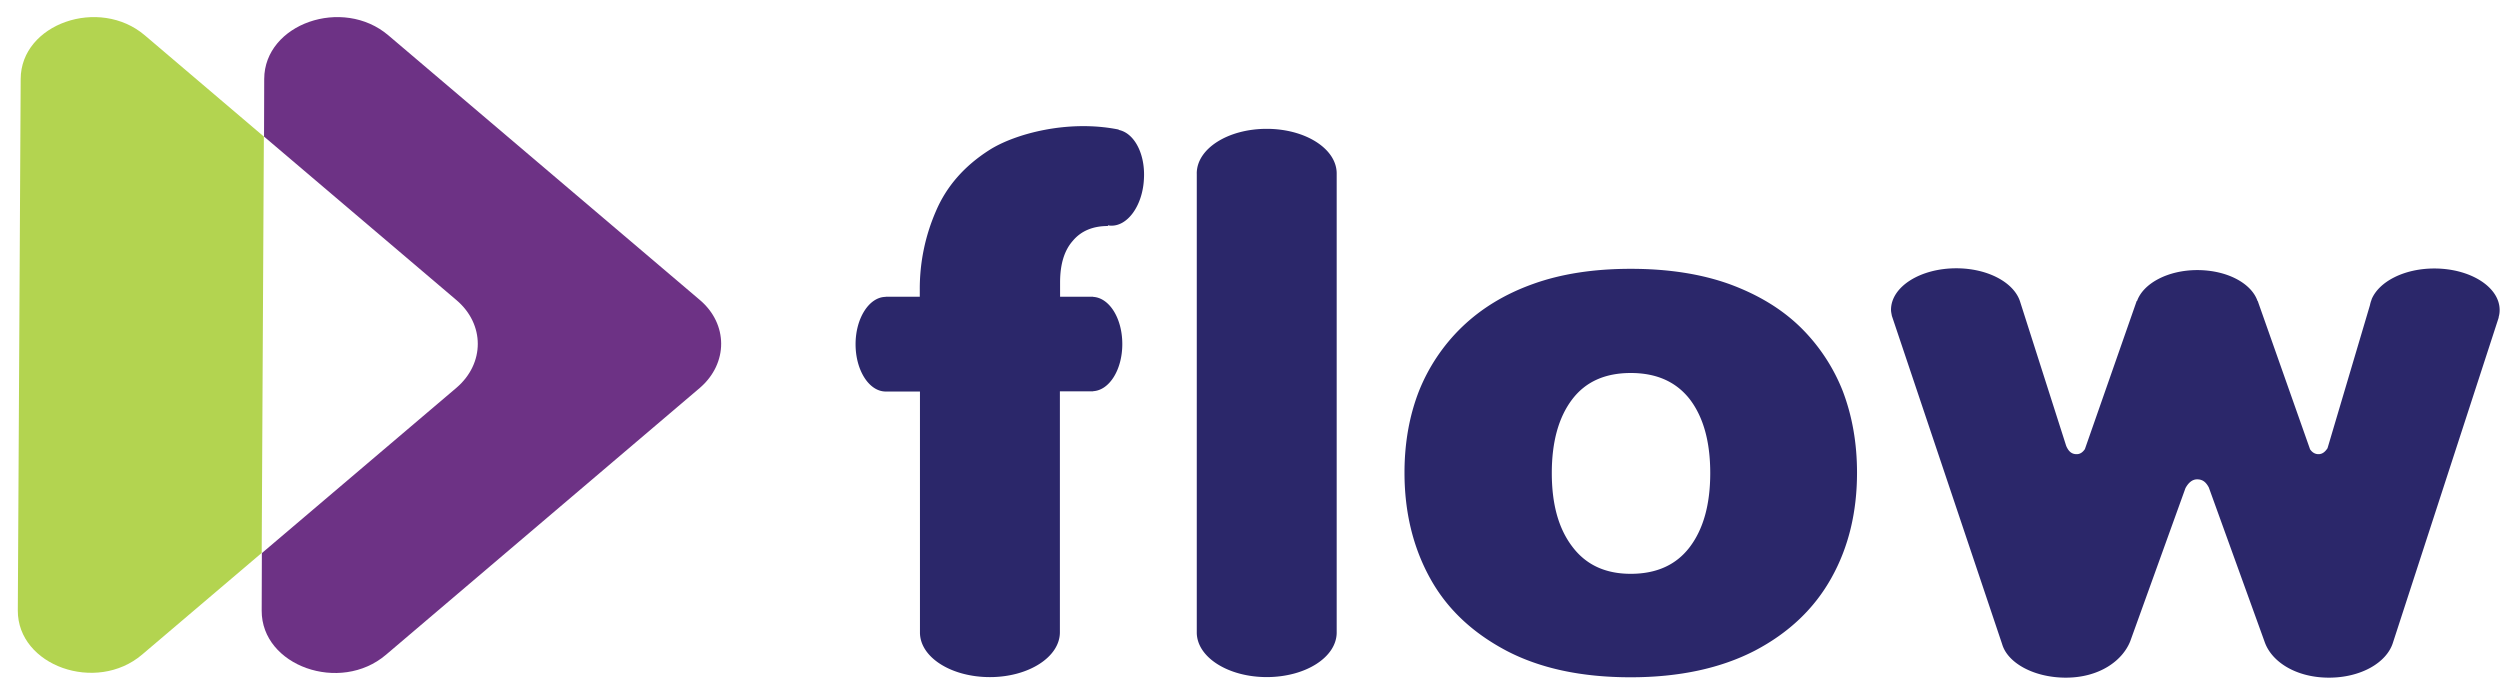
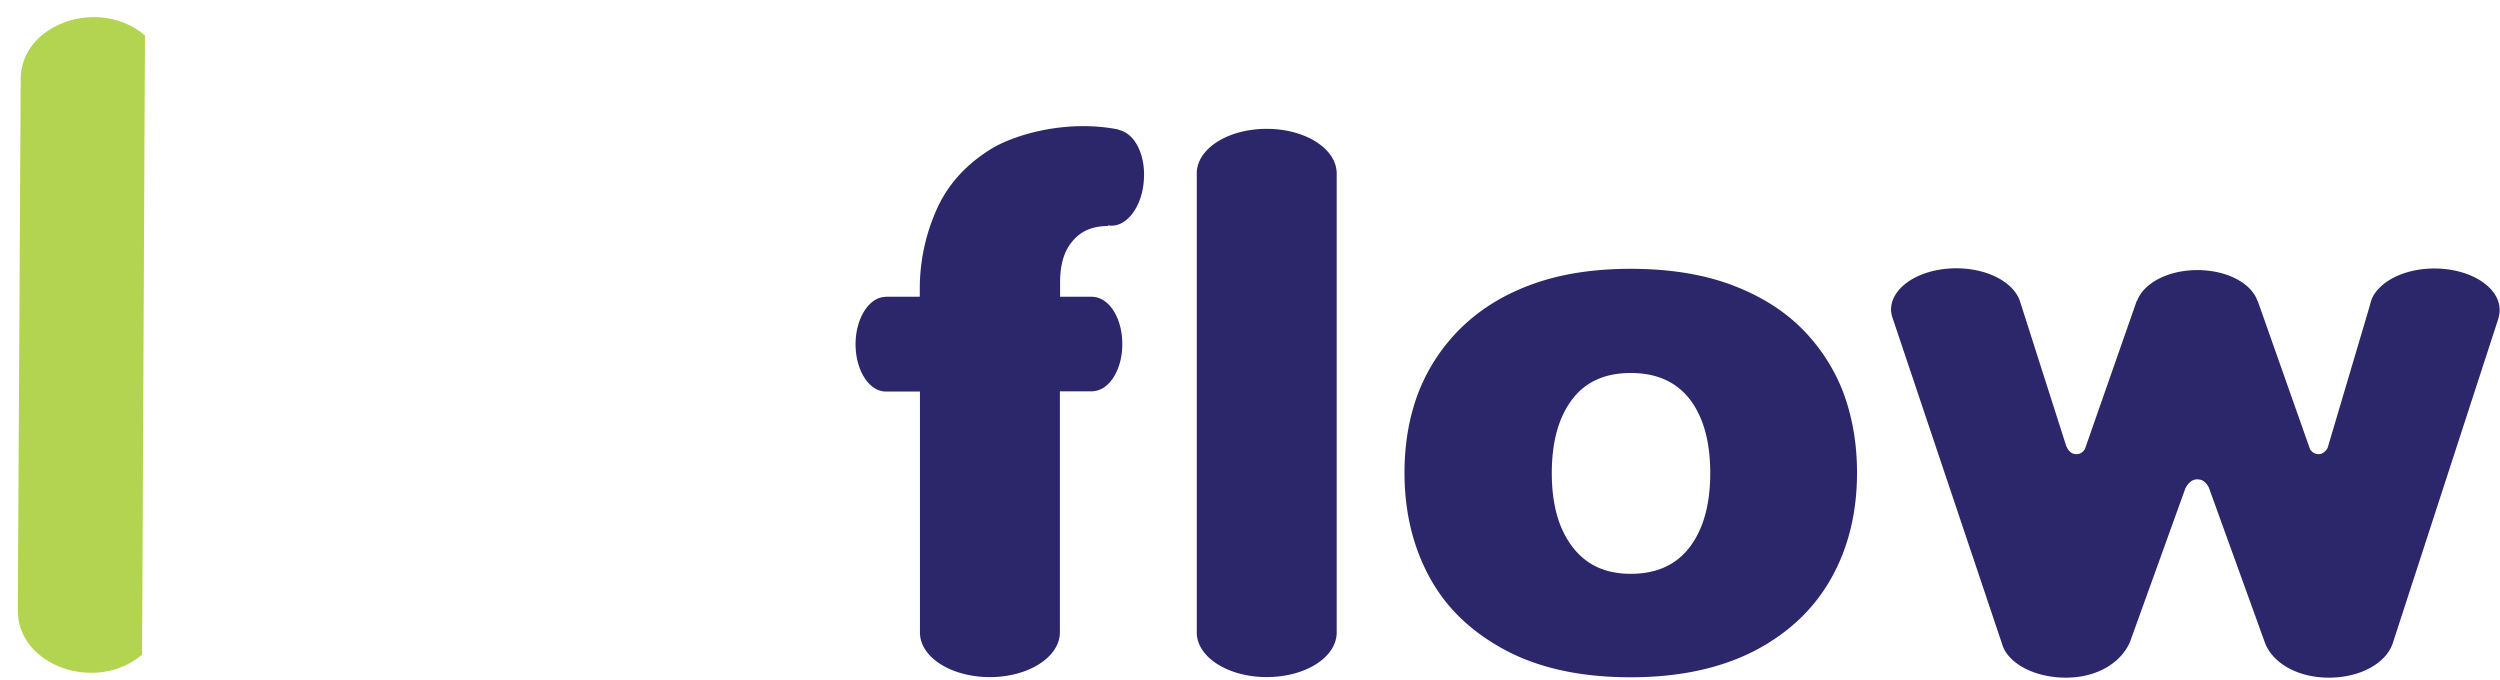
<svg xmlns="http://www.w3.org/2000/svg" width="114" height="31">
  <g fill-rule="nonzero" fill="none">
-     <path d="M6.61 1.616C4.527-.164.951 1.083.943 3.602L.812 27.84c-.008 2.519 3.576 3.79 5.667 2.01l5.454-4.636.099-18.986L6.61 1.616z" fill="#B3D450" />
-     <path d="M31.912 13.678L17.715 1.616c-2.083-1.78-5.659-.533-5.667 1.986l-.008 2.626 8.775 7.458c1.296 1.1 1.296 2.888 0 3.996l-8.874 7.54-.008 2.626c-.008 2.52 3.576 3.791 5.667 2.01l14.32-12.176c1.288-1.116 1.288-2.905-.008-4.004" fill="#6D3285" />
+     <path d="M6.61 1.616C4.527-.164.951 1.083.943 3.602L.812 27.84c-.008 2.519 3.576 3.79 5.667 2.01L6.61 1.616z" fill="#B3D450" />
    <g fill="#2B276A">
      <path d="M86.27 14.408c-.015-.09-.04-.189-.04-.279 0-1.05 1.329-1.895 2.977-1.895 1.427 0 2.616.64 2.903 1.501l2.108 6.597c.099.23.23.378.476.378.172 0 .287-.099.377-.23l2.362-6.753h.016c.28-.796 1.395-1.411 2.748-1.411 1.353 0 2.469.599 2.747 1.411h.009l2.386 6.761c.09.131.214.222.386.222.188 0 .311-.123.41-.271l1.935-6.523c.017-.082.041-.172.074-.246v-.017c.336-.812 1.485-1.41 2.862-1.41 1.64 0 2.978.844 2.978 1.894 0 .124-.017.23-.05.337h.009l-4.831 14.851c-.287.886-1.444 1.576-2.912 1.576-1.5 0-2.624-.723-2.936-1.642l-2.542-7.031c-.123-.23-.27-.37-.533-.37-.246 0-.418.19-.533.403l-2.518 6.982c-.361.903-1.427 1.658-2.936 1.658-1.436 0-2.65-.657-2.904-1.527l-5.027-14.966zM54.572 7.91c0-1.133 1.427-2.035 3.19-2.035 1.764 0 3.191.91 3.191 2.035V28.84c0 1.132-1.427 2.035-3.19 2.035-1.764 0-3.19-.91-3.19-2.035V7.91zM82.096 14.917c-.86-.837-1.935-1.485-3.231-1.961-1.304-.468-2.805-.698-4.503-.698-1.689 0-3.174.23-4.453.69-1.288.46-2.362 1.116-3.248 1.969a8.379 8.379 0 00-1.968 2.946c-.427 1.107-.648 2.338-.648 3.692 0 1.789.386 3.389 1.156 4.792.771 1.41 1.936 2.502 3.486 3.323 1.55.812 3.436 1.214 5.667 1.214 2.223 0 4.11-.41 5.667-1.214 1.55-.813 2.715-1.92 3.494-3.323.78-1.395 1.165-2.995 1.165-4.792 0-1.362-.222-2.593-.648-3.717a8.383 8.383 0 00-1.936-2.921zm-5.035 10.018c-.615.82-1.518 1.231-2.699 1.231-1.156 0-2.042-.41-2.665-1.239-.632-.829-.935-1.944-.935-3.356 0-1.427.312-2.543.927-3.356.615-.812 1.509-1.206 2.673-1.206 1.181 0 2.075.402 2.699 1.206.615.813.926 1.929.926 3.356 0 1.428-.311 2.544-.926 3.364zM51.013 5.924v-.016c-2.313-.468-4.74.197-5.889.927-1.148.73-1.96 1.657-2.444 2.79a8.853 8.853 0 00-.738 3.585v.32h-1.55v.008c-.754 0-1.378.969-1.378 2.158 0 1.19.615 2.158 1.378 2.158h1.558V28.841c0 1.132 1.427 2.035 3.19 2.035 1.756 0 3.183-.91 3.191-2.035V17.846h1.517v-.008c.738-.041 1.329-.976 1.329-2.15 0-1.173-.59-2.109-1.329-2.15v-.008H48.34v-.648c0-.829.189-1.46.583-1.904.377-.45.918-.672 1.599-.672v-.033c.04.008.074.016.106.016.78.05 1.469-.902 1.534-2.108.074-1.141-.426-2.11-1.148-2.257z" />
    </g>
  </g>
</svg>